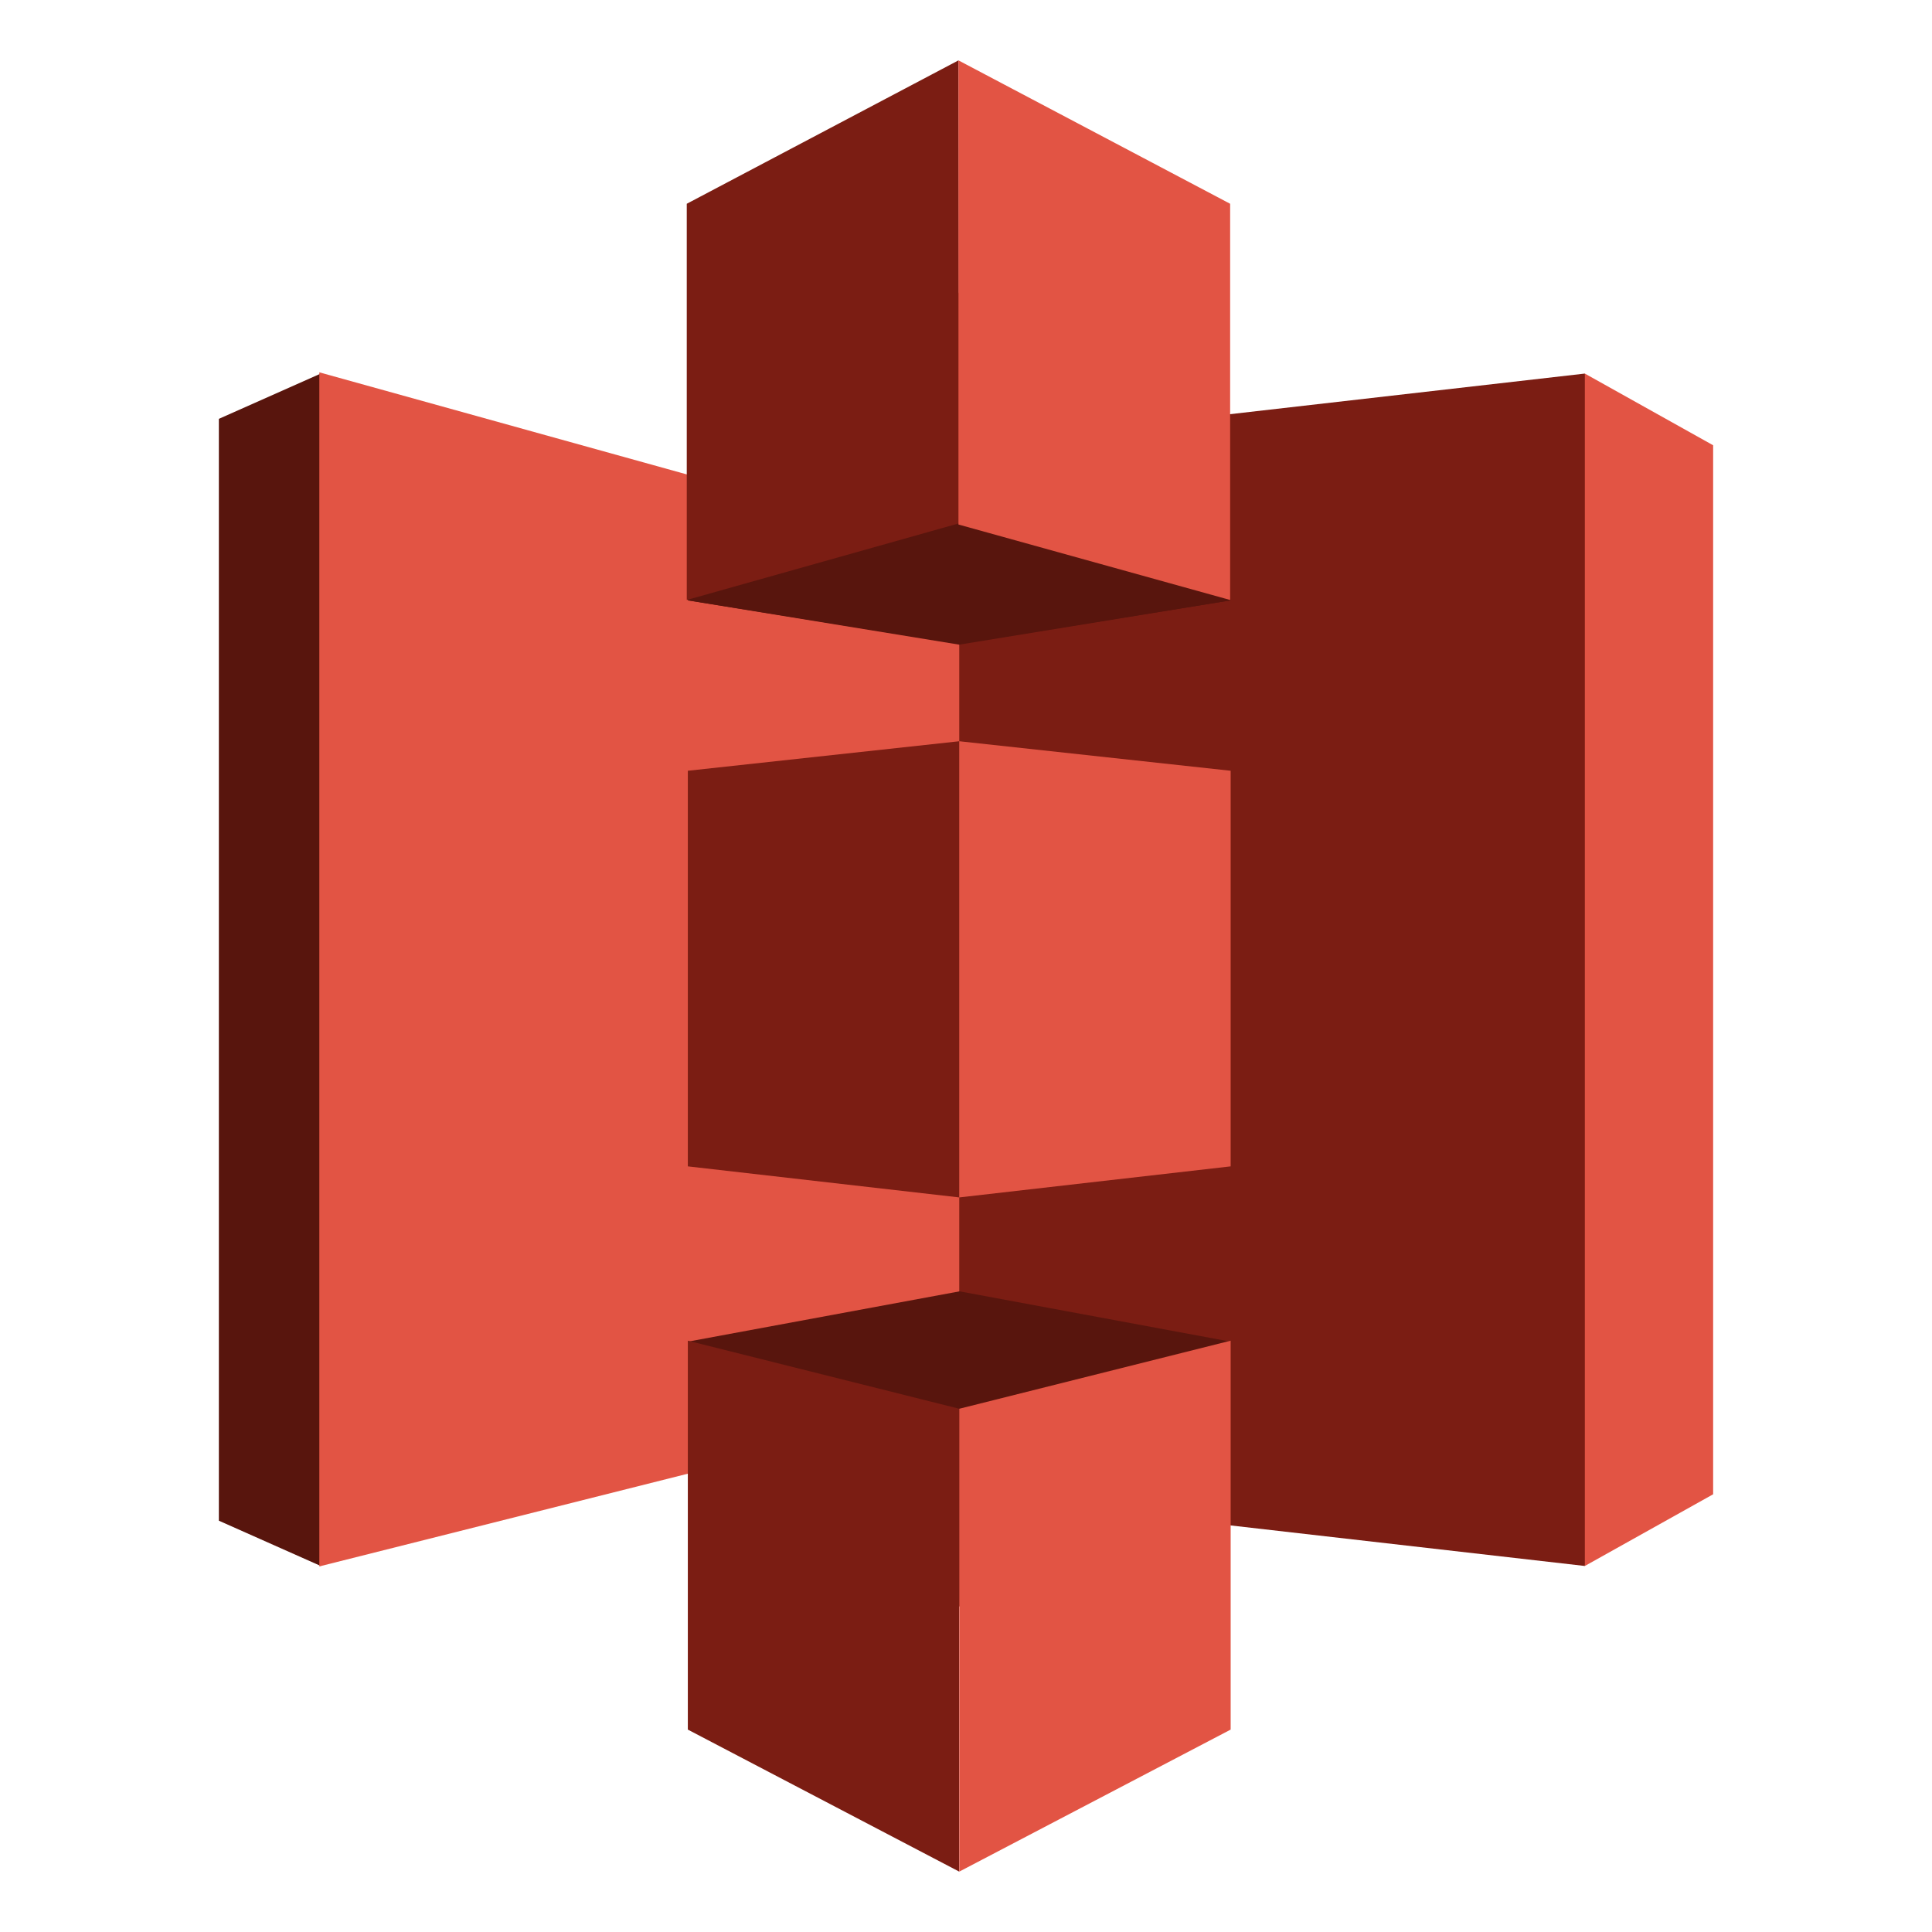
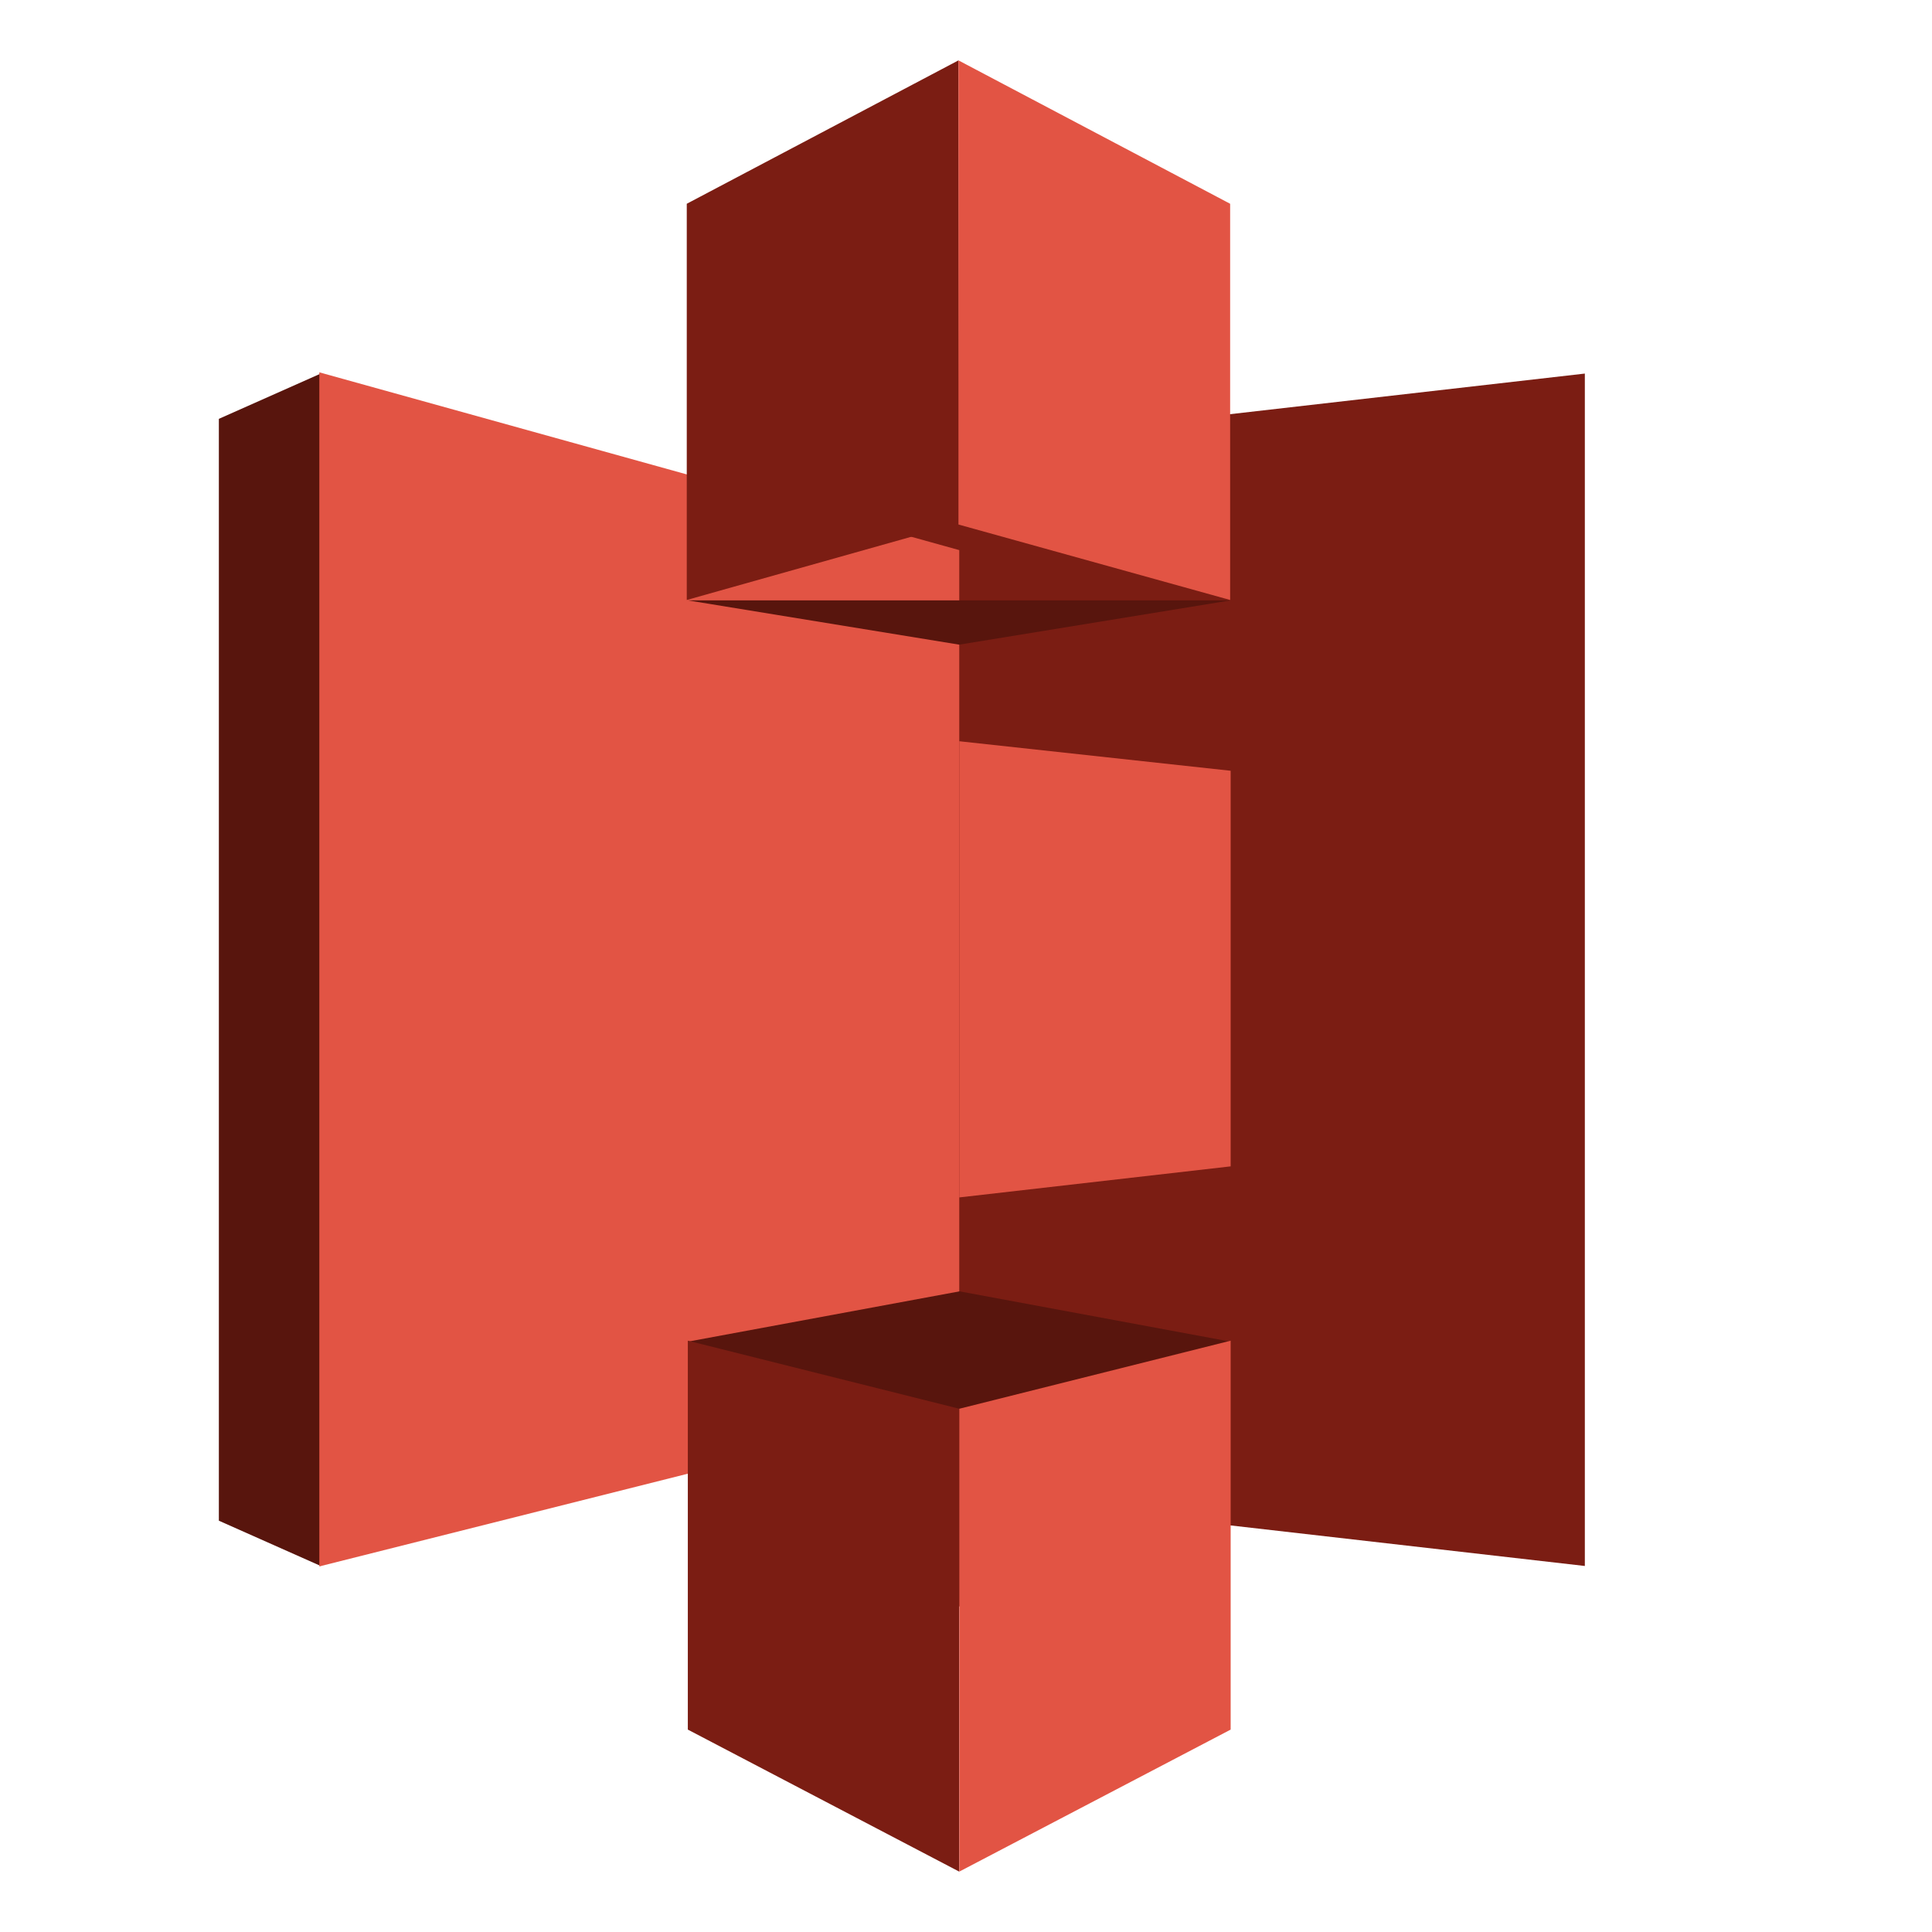
<svg xmlns="http://www.w3.org/2000/svg" width="512" height="512" viewBox="0 0 512 512" fill="none">
-   <path fill-rule="evenodd" clip-rule="evenodd" d="M420 99L337 257L420 415L454 396V118L420 99Z" fill="#E25444" />
  <path fill-rule="evenodd" clip-rule="evenodd" d="M420 99L254 118L169.5 257L254 396L420 415V99Z" fill="#7B1D13" />
  <path fill-rule="evenodd" clip-rule="evenodd" d="M85 99L58 111V403L85 415L254 257L85 99Z" fill="#58150D" />
  <path fill-rule="evenodd" clip-rule="evenodd" d="M84.625 98.672L254.212 145.783V372.449L84.625 415.116V98.672Z" fill="#E25444" />
-   <path fill-rule="evenodd" clip-rule="evenodd" d="M254.289 170.662L182.281 159.106L254.289 77.328L326.119 159.106L254.289 170.662Z" fill="#58150D" />
-   <path fill-rule="evenodd" clip-rule="evenodd" d="M326.119 159.106L254.2 170.839L182.281 159.106V77.328" fill="#58150D" />
+   <path fill-rule="evenodd" clip-rule="evenodd" d="M326.119 159.106L254.2 170.839L182.281 159.106" fill="#58150D" />
  <path fill-rule="evenodd" clip-rule="evenodd" d="M254.289 342.219L182.281 355.553L254.289 425.775L326.119 355.553L254.289 342.219Z" fill="#58150D" />
  <path fill-rule="evenodd" clip-rule="evenodd" d="M254 16L182 54V159L254.224 138.667L254 16Z" fill="#7B1D13" />
-   <path fill-rule="evenodd" clip-rule="evenodd" d="M254.2 196.438L182.281 204.26V309.099L254.2 317.327V196.438Z" fill="#7B1D13" />
  <path fill-rule="evenodd" clip-rule="evenodd" d="M254.2 373.33L182.281 355.297V458.36L254.2 495.997V373.33Z" fill="#7B1D13" />
  <path fill-rule="evenodd" clip-rule="evenodd" d="M326.138 355.297L254.219 373.335V495.997L326.138 458.36V355.297Z" fill="#E25444" />
  <path fill-rule="evenodd" clip-rule="evenodd" d="M254.219 196.438L326.138 204.26V309.099L254.219 317.327V196.438Z" fill="#E25444" />
  <path fill-rule="evenodd" clip-rule="evenodd" d="M254 16L326 54V159L254 139V16Z" fill="#E25444" />
</svg>